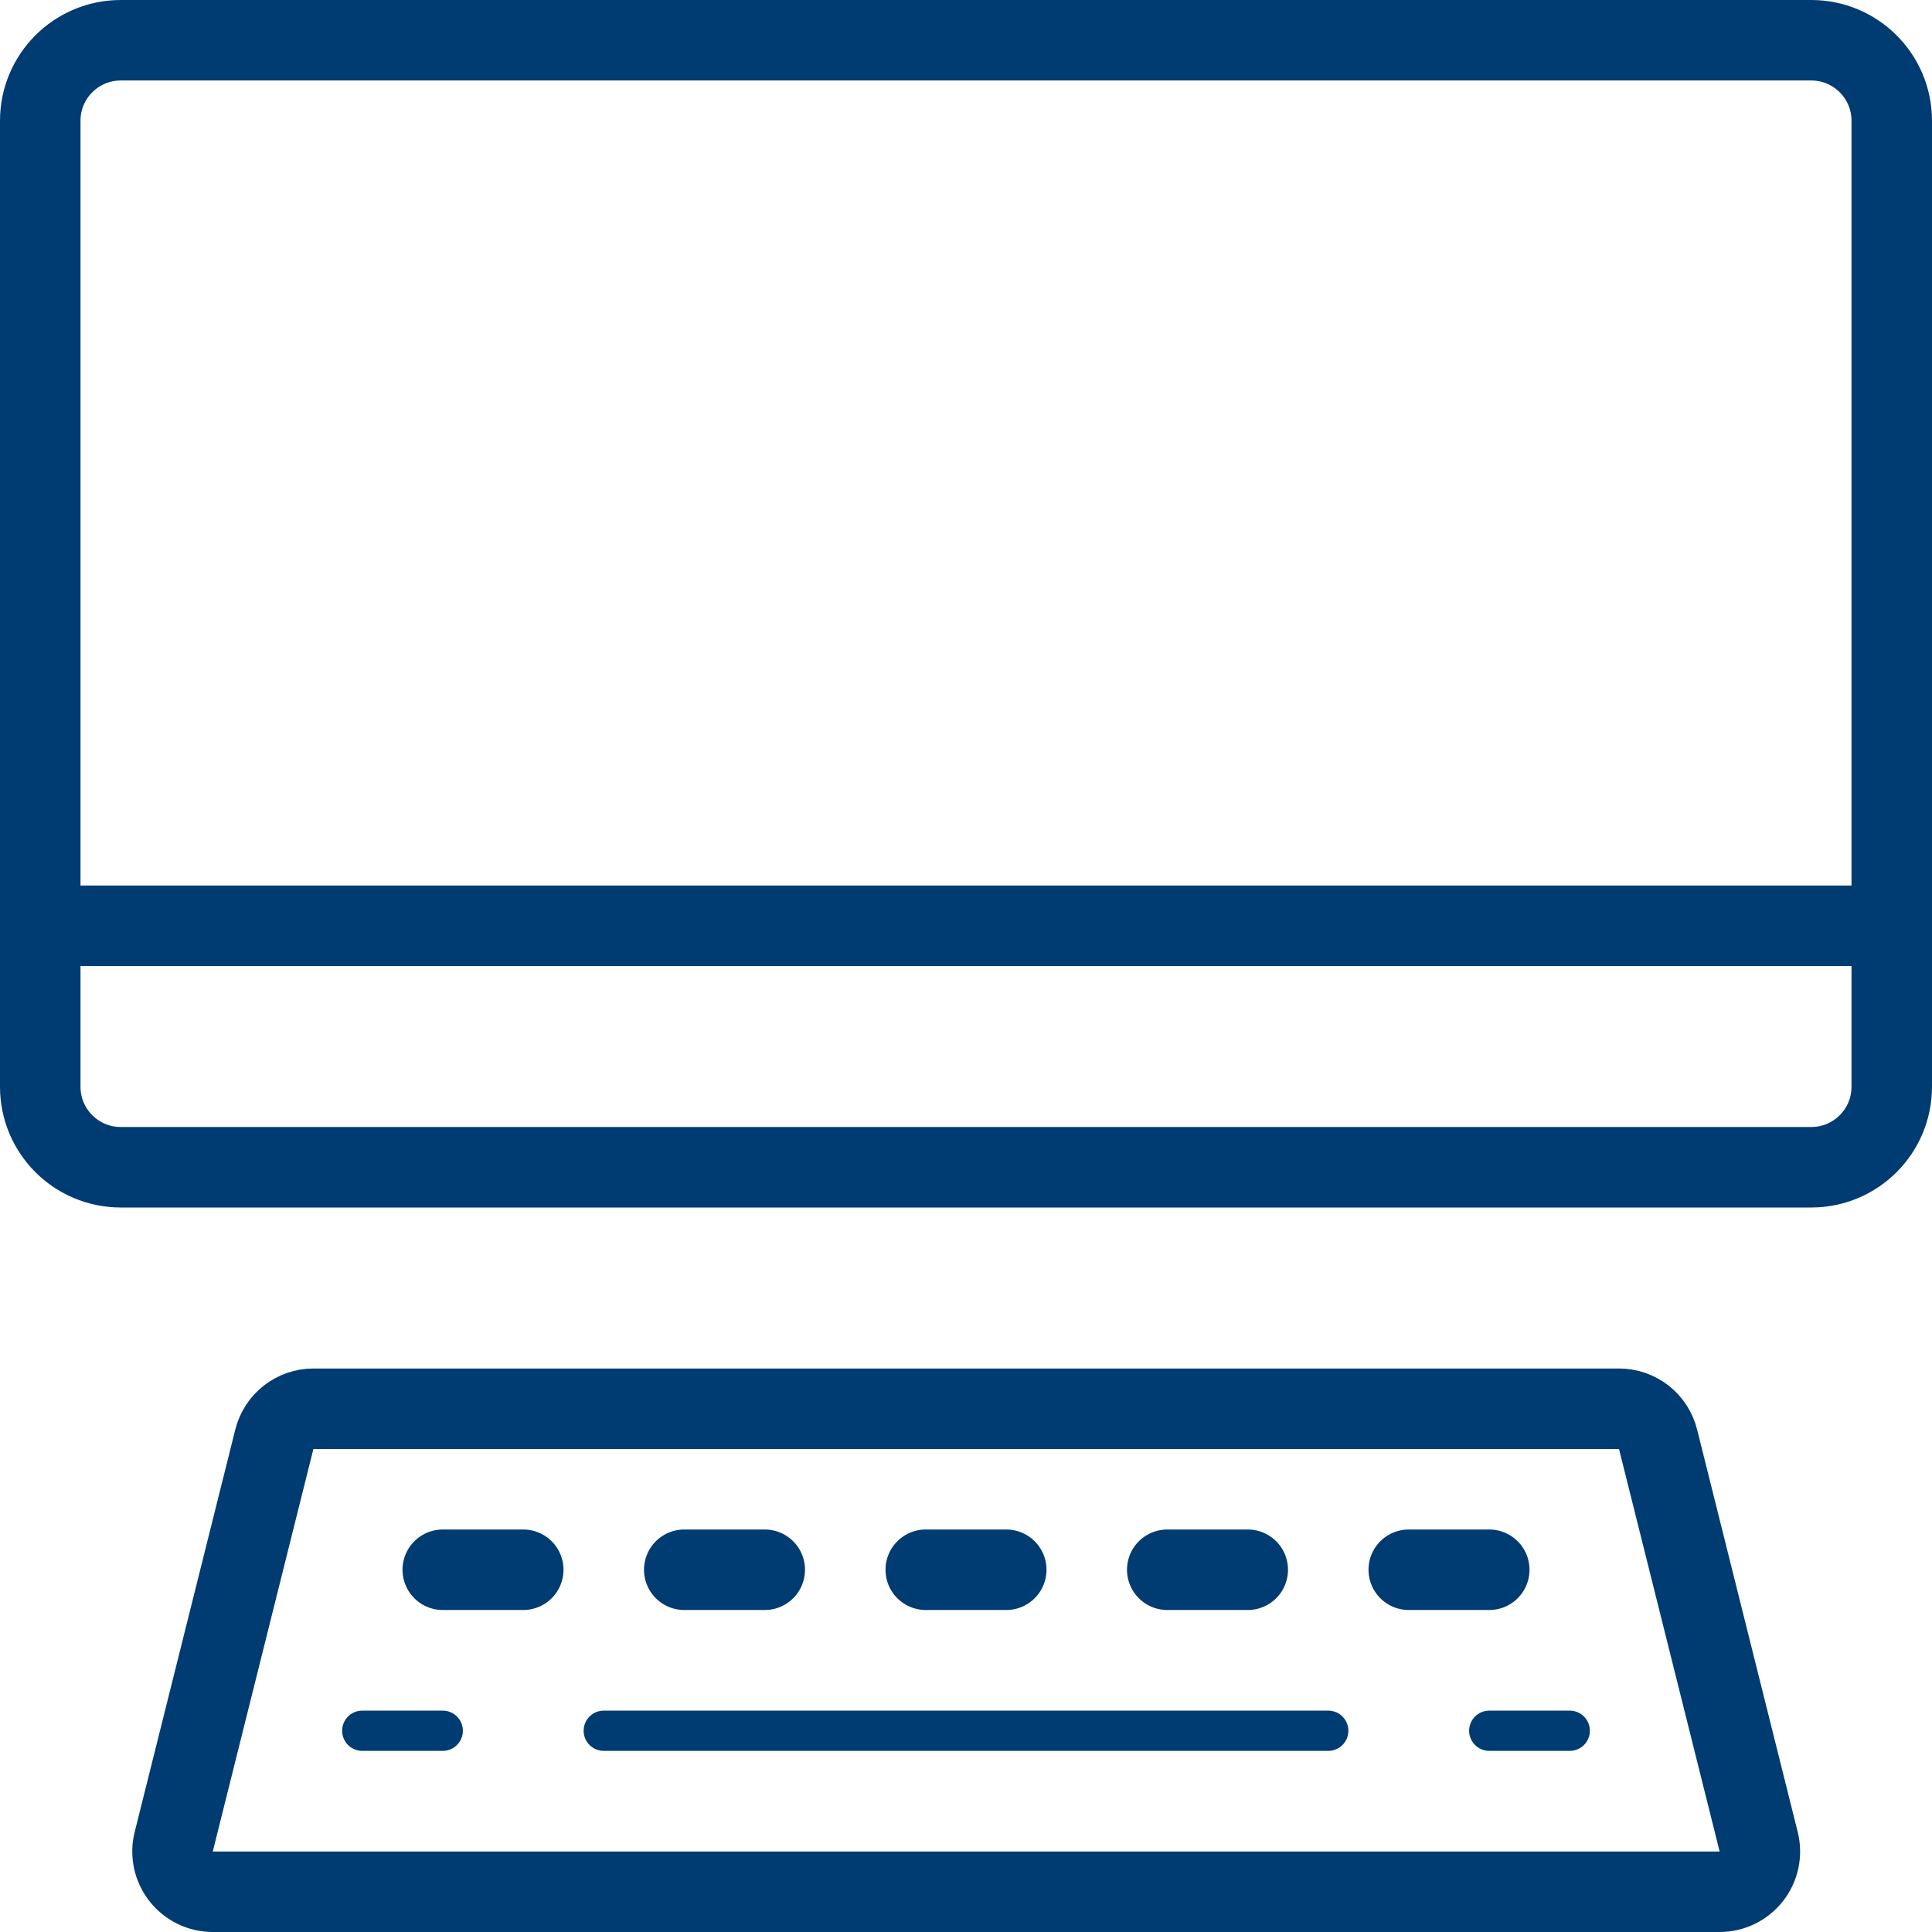
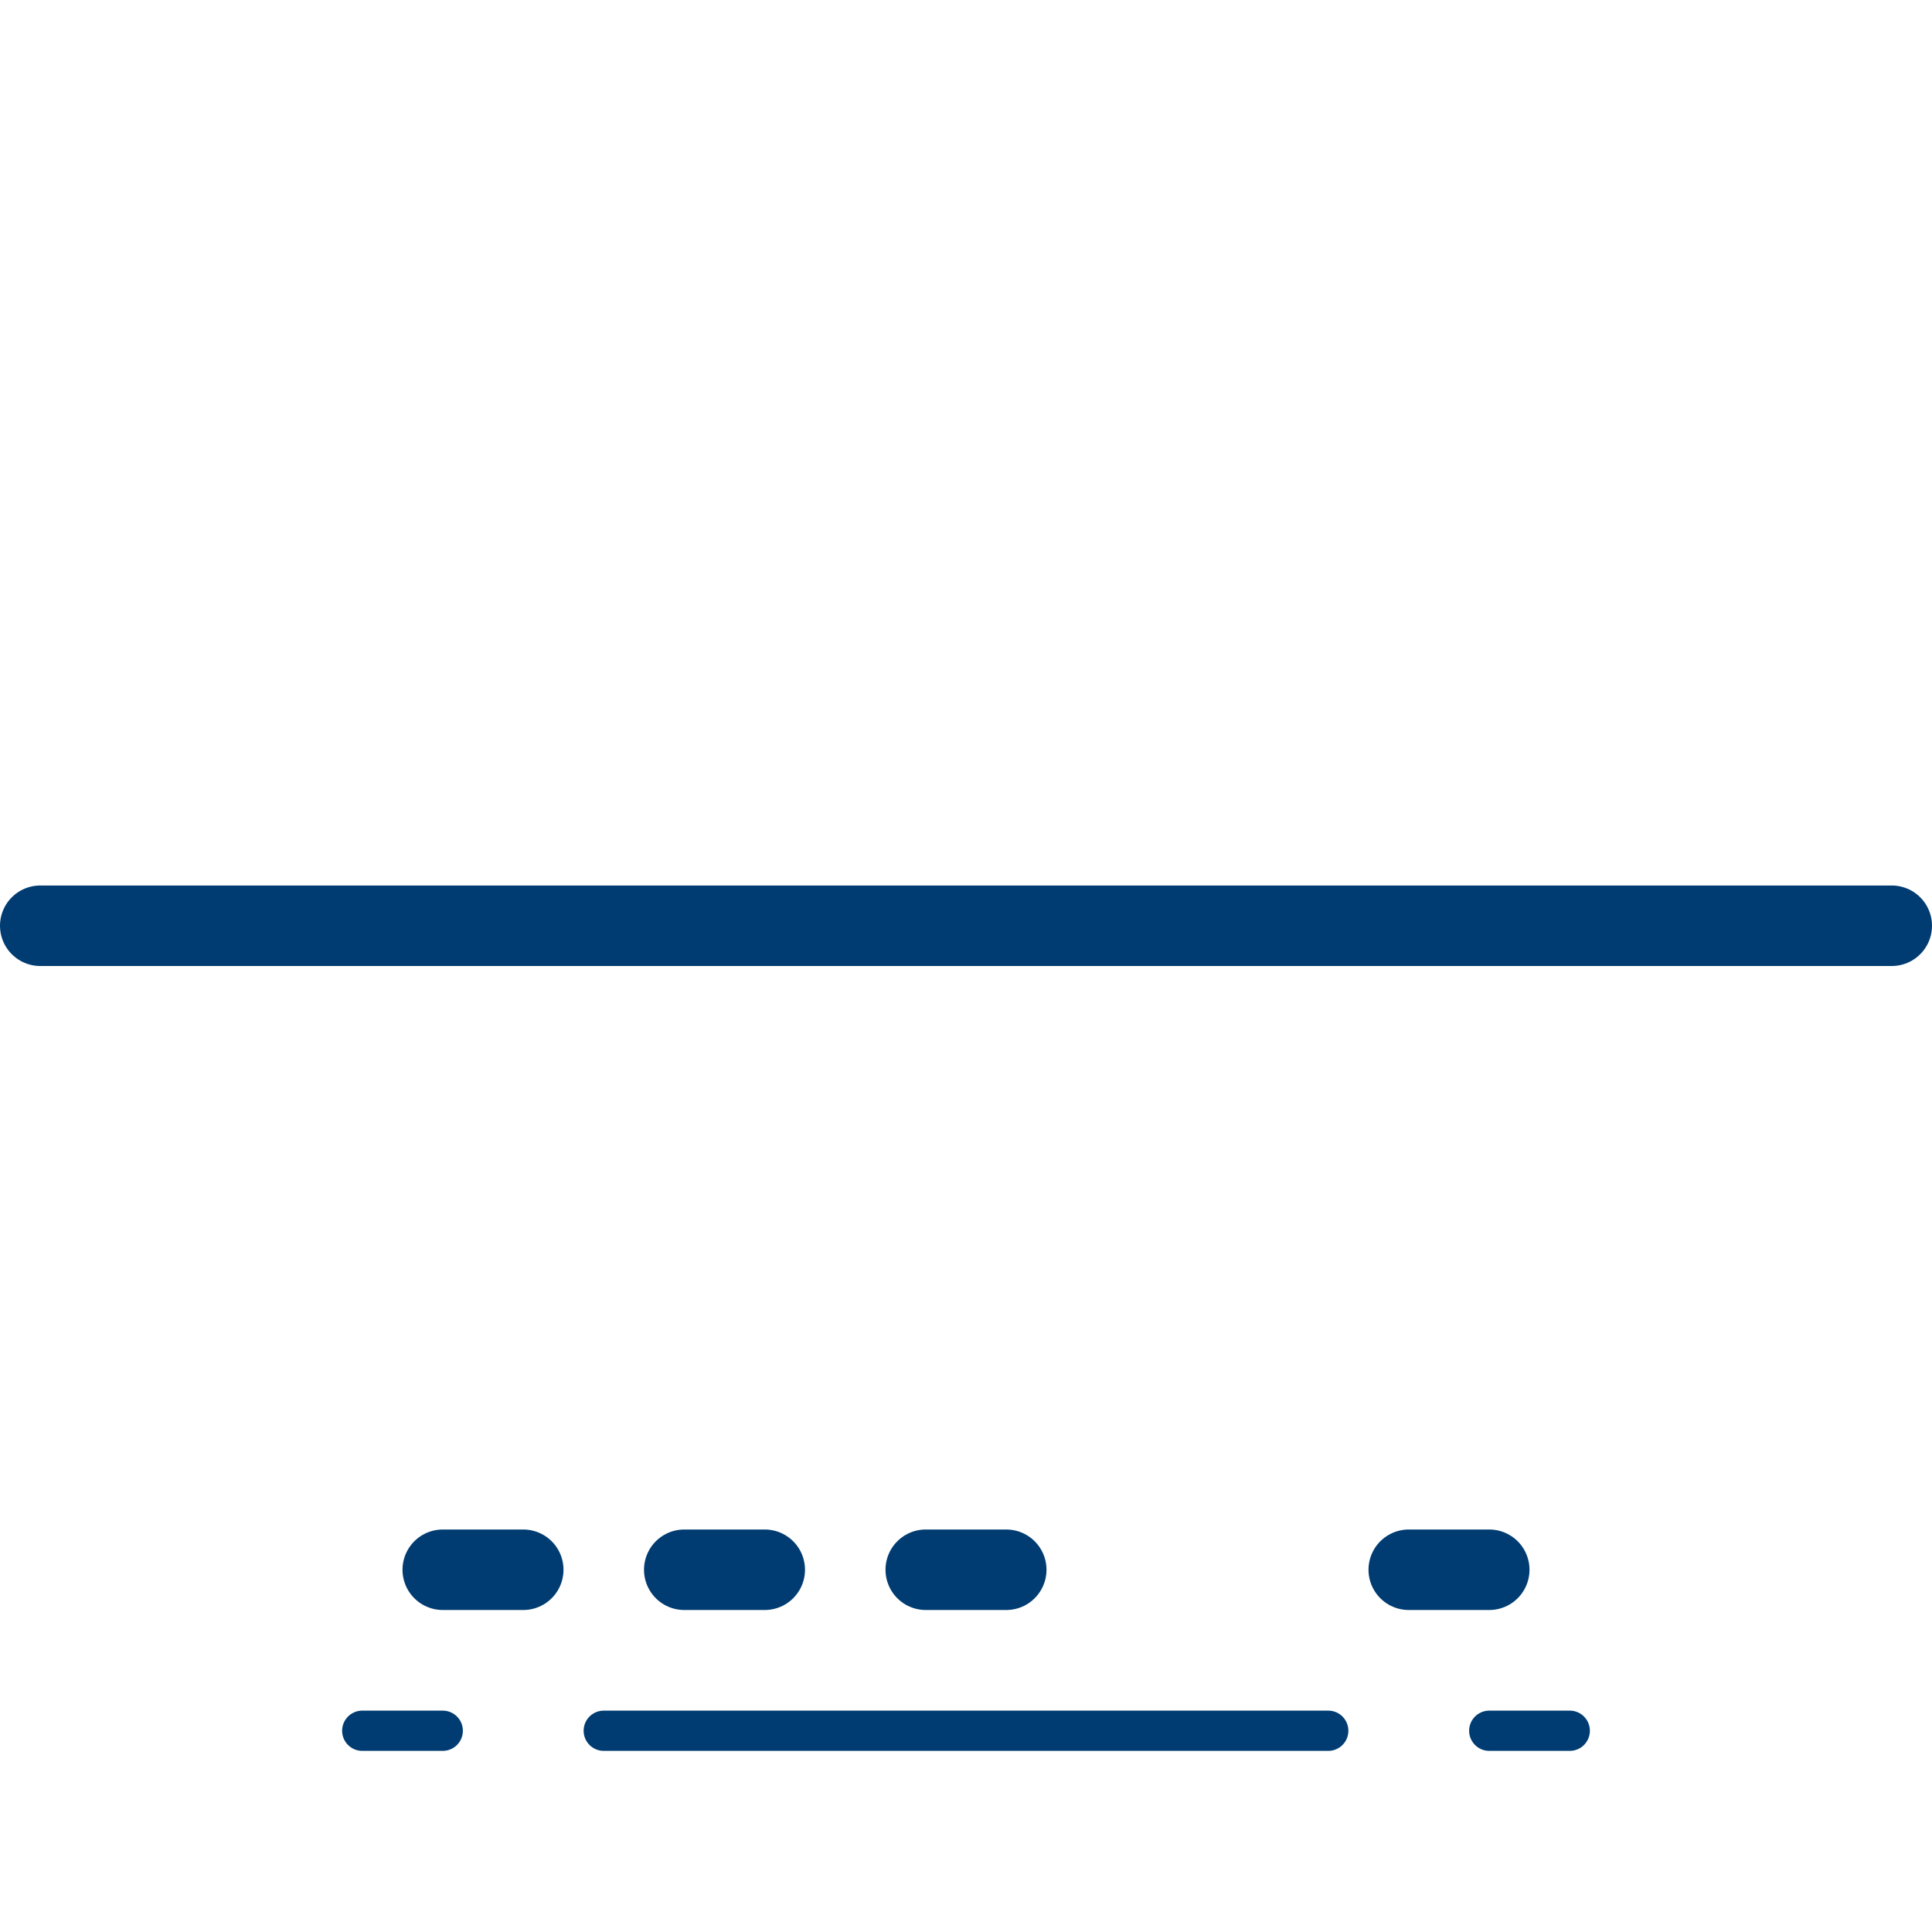
<svg xmlns="http://www.w3.org/2000/svg" width="48" height="48" viewBox="0 0 48 48" fill="none">
  <g clip-path="url(#clip0_3722_94324)">
-     <path d="M45 1H3C1.895 1 1 1.895 1 3V27C1 28.105 1.895 29 3 29H45C46.105 29 47 28.105 47 27V3C47 1.895 46.105 1 45 1Z" stroke="#003C71" stroke-width="2" stroke-linecap="round" stroke-linejoin="round" />
-     <path d="M43.694 45.758C43.731 45.905 43.733 46.059 43.702 46.208C43.67 46.356 43.605 46.496 43.512 46.615C43.418 46.735 43.299 46.832 43.162 46.899C43.026 46.965 42.876 47 42.724 47H5.286C5.134 47 4.984 46.965 4.848 46.899C4.711 46.832 4.592 46.735 4.498 46.615C4.405 46.496 4.34 46.356 4.308 46.208C4.277 46.059 4.279 45.905 4.316 45.758L6.816 35.758C6.87 35.542 6.995 35.349 7.171 35.212C7.346 35.075 7.563 35 7.786 35H40.224C40.447 35 40.664 35.075 40.84 35.212C41.015 35.349 41.14 35.542 41.194 35.758L43.694 45.758Z" stroke="#003C71" stroke-width="2" stroke-linecap="round" stroke-linejoin="round" />
    <path d="M1 23H47" stroke="#003C71" stroke-width="2" stroke-linecap="round" stroke-linejoin="round" />
    <path d="M11 39H13" stroke="#003C71" stroke-width="2" stroke-linecap="round" stroke-linejoin="round" />
    <path d="M9 43H11" stroke="#003C71" stroke-linecap="round" stroke-linejoin="round" />
    <path d="M17 39H19" stroke="#003C71" stroke-width="2" stroke-linecap="round" stroke-linejoin="round" />
    <path d="M23 39H25" stroke="#003C71" stroke-width="2" stroke-linecap="round" stroke-linejoin="round" />
-     <path d="M29 39H31" stroke="#003C71" stroke-width="2" stroke-linecap="round" stroke-linejoin="round" />
    <path d="M35 39H37" stroke="#003C71" stroke-width="2" stroke-linecap="round" stroke-linejoin="round" />
    <path d="M15 43H33" stroke="#003C71" stroke-linecap="round" stroke-linejoin="round" />
    <path d="M37 43H39" stroke="#003C71" stroke-linecap="round" stroke-linejoin="round" />
  </g>
  <defs>
    <clipPath id="clip0_3722_94324">
      <rect width="48" height="48" fill="white" />
    </clipPath>
  </defs>
</svg>